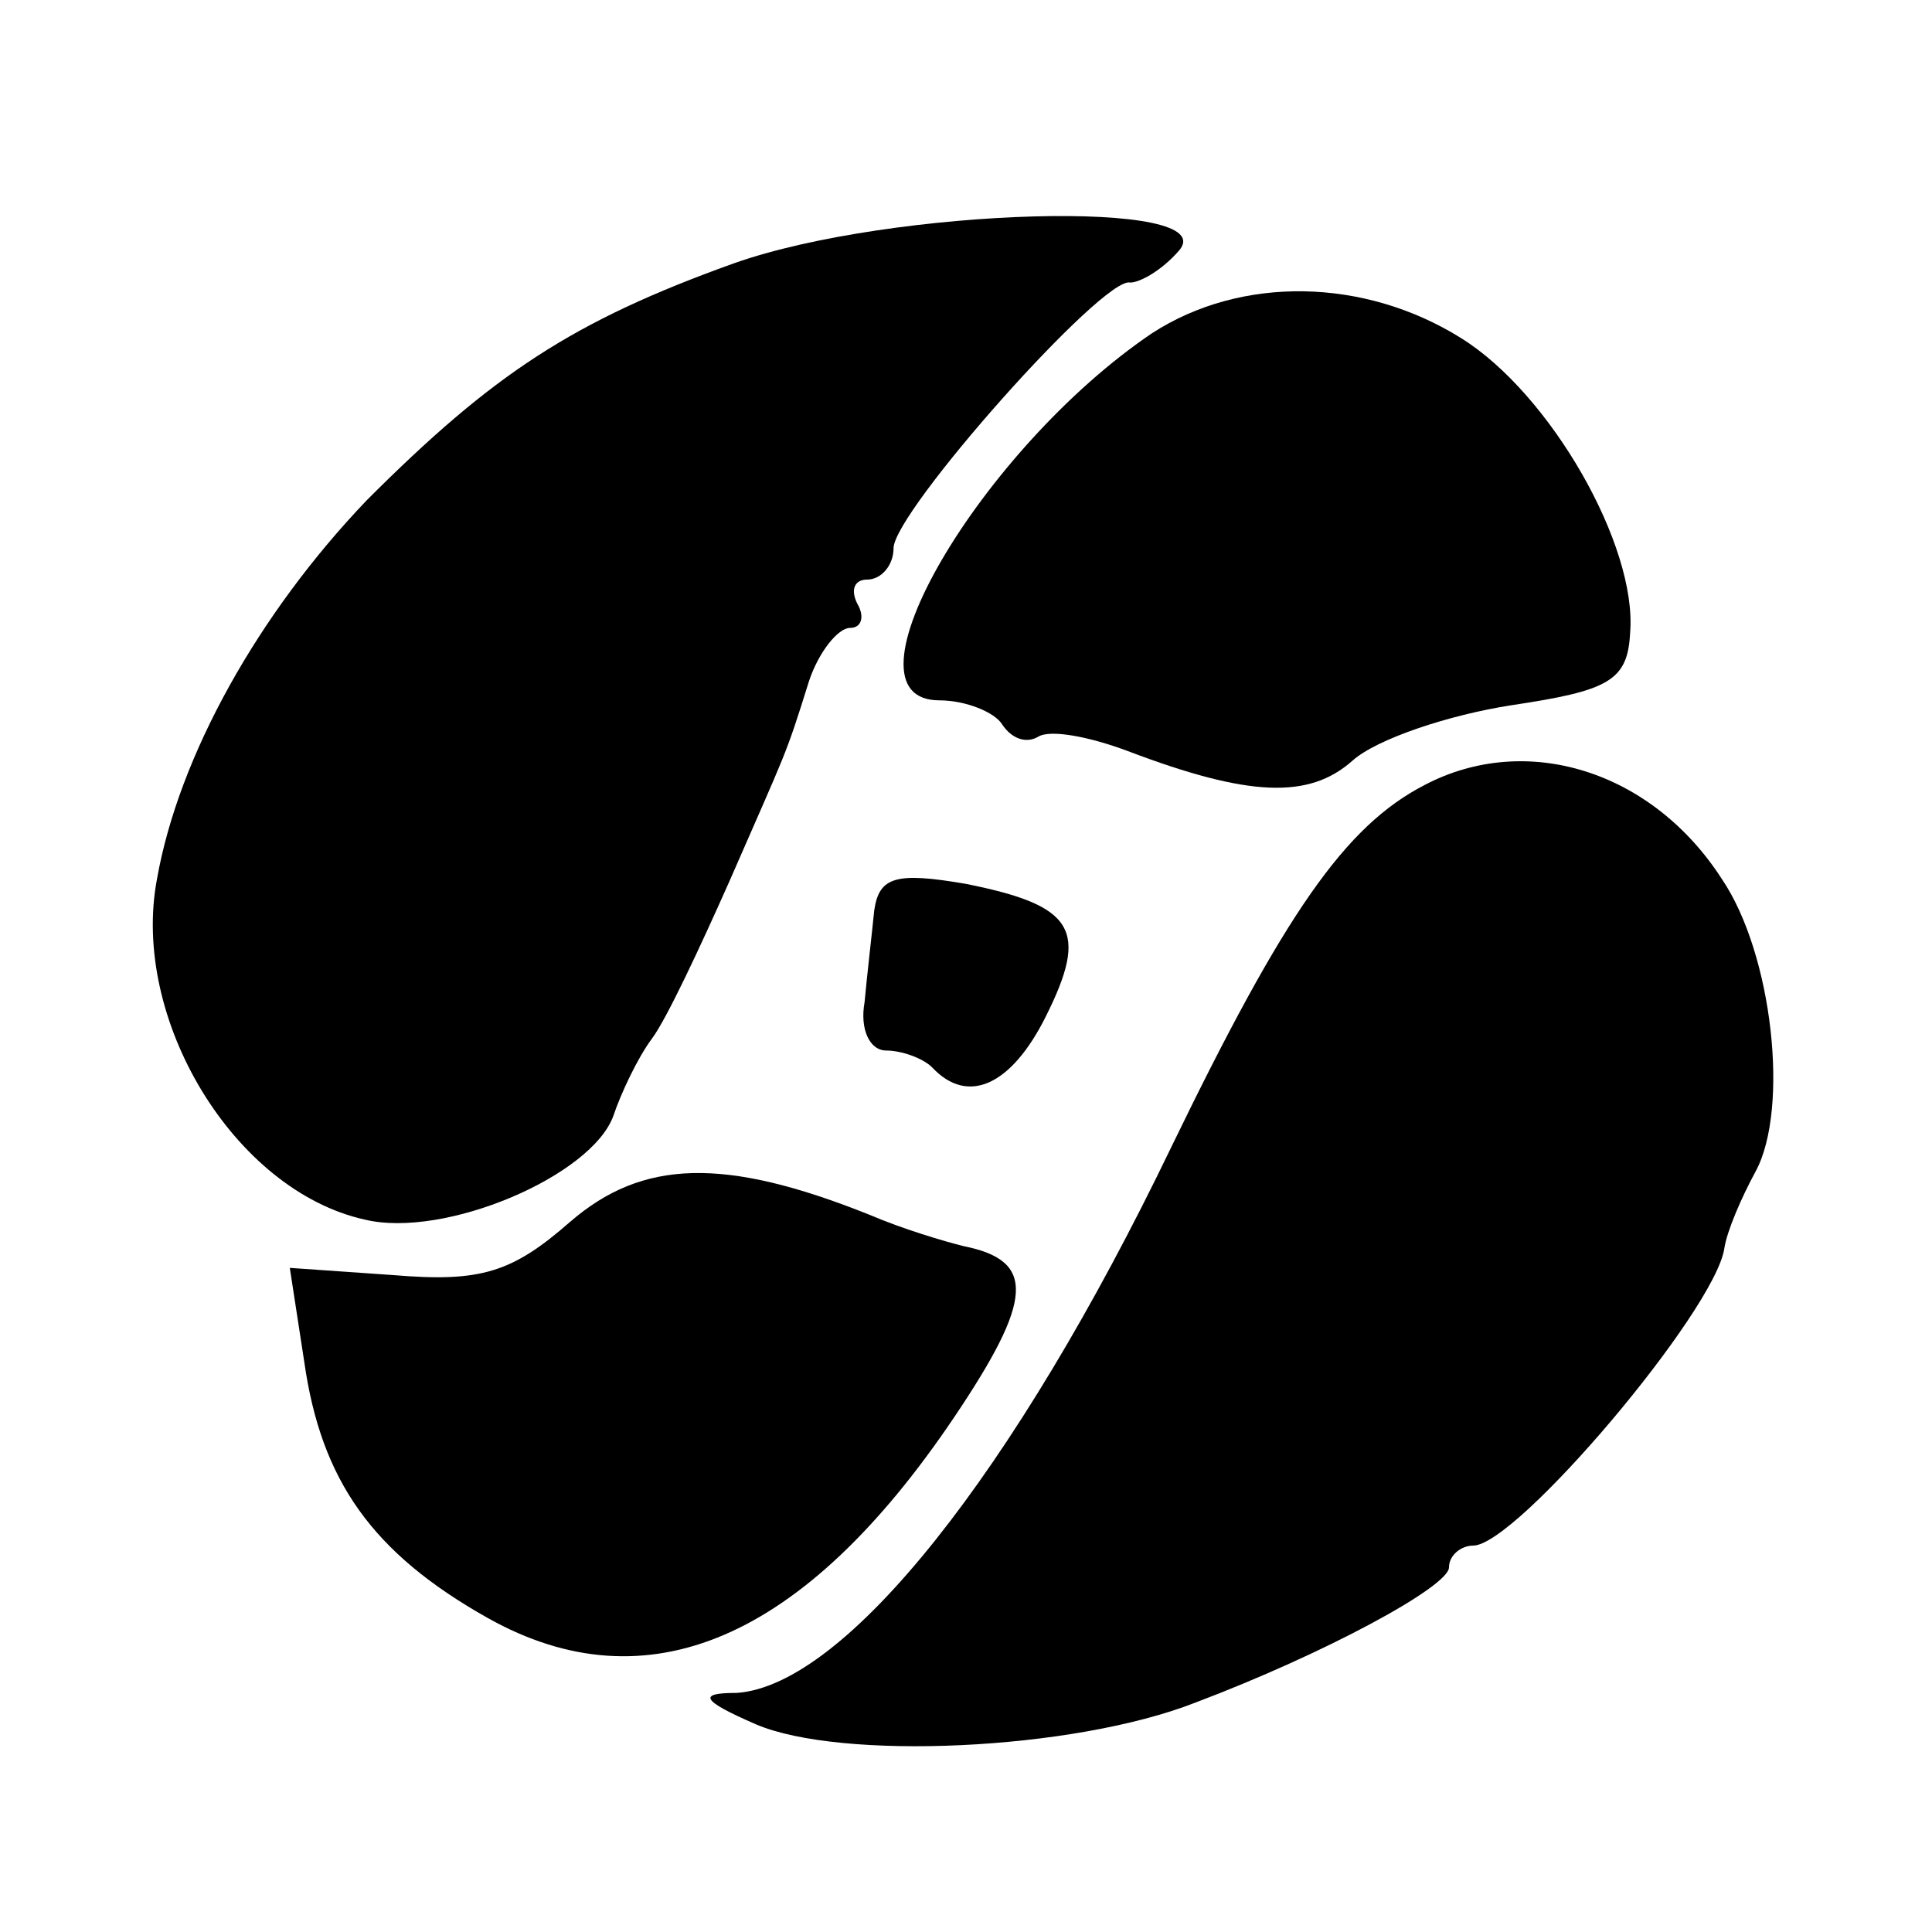
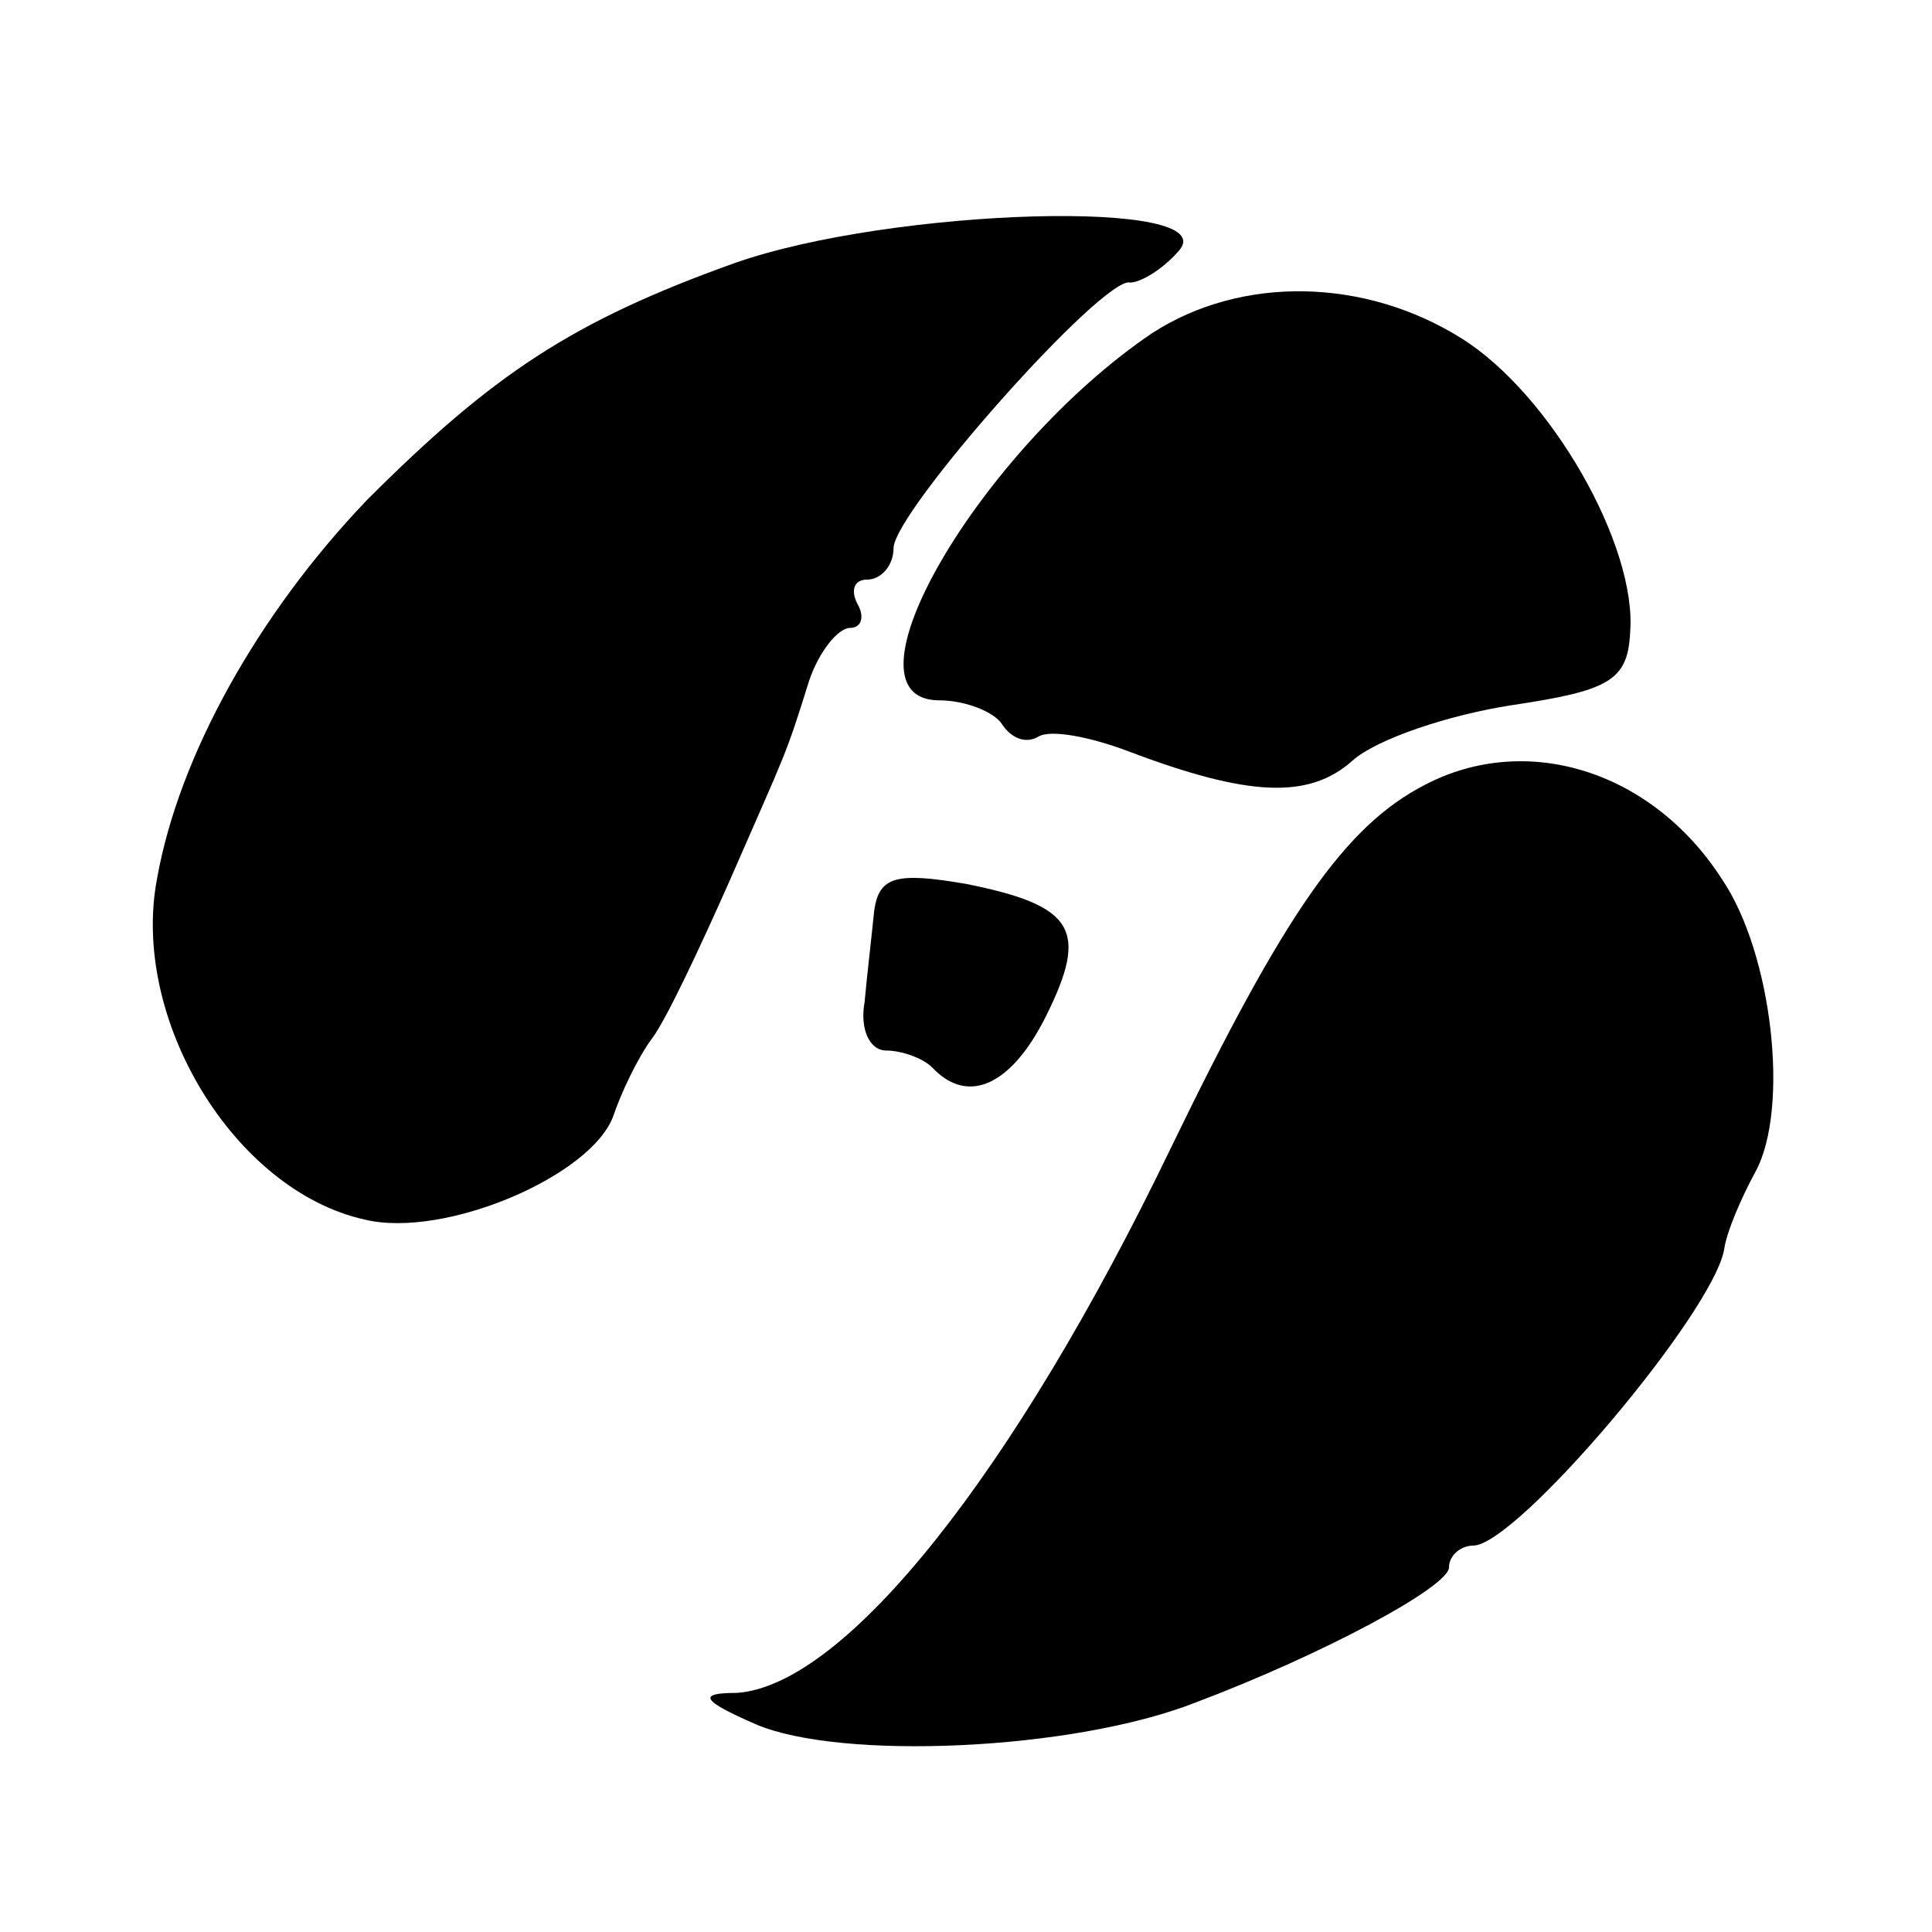
<svg xmlns="http://www.w3.org/2000/svg" version="1.0" width="80pt" height="80pt" viewBox="0 0 80 80" preserveAspectRatio="xMidYMid meet">
  <g transform="translate(0,80) scale(0.1,-0.1)" fill="#000000" stroke="none">
    <path d="M304 691 c-67 -24 -100 -46 -152 -98 -45 -47 -78 -106 -87 -157 -11 -58 32 -129 86 -141 33 -8 94 18 103 43 3 9 10 24 16 32 6 8 20 38 32 65 24 55 23 51 33 83 4 12 12 22 17 22 5 0 6 5 3 10 -3 6 -1 10 4 10 6 0 11 6 11 13 0 15 87 113 98 110 4 0 13 5 20 13 20 22 -119 18 -184 -5z" />
-     <path d="M477 662 c-71 -48 -132 -152 -88 -152 11 0 23 -5 26 -10 4 -6 10 -8 15 -5 5 3 21 0 37 -6 50 -19 75 -20 93 -4 10 9 40 19 66 23 40 6 48 10 49 30 3 36 -33 99 -70 122 -40 25 -91 26 -128 2z" />
+     <path d="M477 662 c-71 -48 -132 -152 -88 -152 11 0 23 -5 26 -10 4 -6 10 -8 15 -5 5 3 21 0 37 -6 50 -19 75 -20 93 -4 10 9 40 19 66 23 40 6 48 10 49 30 3 36 -33 99 -70 122 -40 25 -91 26 -128 2" />
    <path d="M590 475 c-33 -17 -58 -53 -105 -150 -65 -135 -135 -223 -180 -226 -16 0 -15 -3 8 -13 35 -15 131 -11 182 9 53 20 105 48 105 56 0 5 5 9 10 9 18 0 100 97 104 123 1 7 7 21 13 32 14 26 7 90 -14 121 -29 45 -81 61 -123 39z" />
    <path d="M362 423 c-1 -10 -3 -27 -4 -38 -2 -11 2 -20 9 -20 6 0 15 -3 19 -7 15 -16 33 -7 47 21 18 36 12 46 -33 55 -29 5 -36 3 -38 -11z" />
-     <path d="M236 294 c-24 -21 -37 -25 -73 -22 l-43 3 6 -39 c7 -49 28 -79 76 -106 66 -37 131 -9 193 83 33 49 34 65 4 71 -8 2 -25 7 -39 13 -60 24 -94 23 -124 -3z" />
  </g>
</svg>